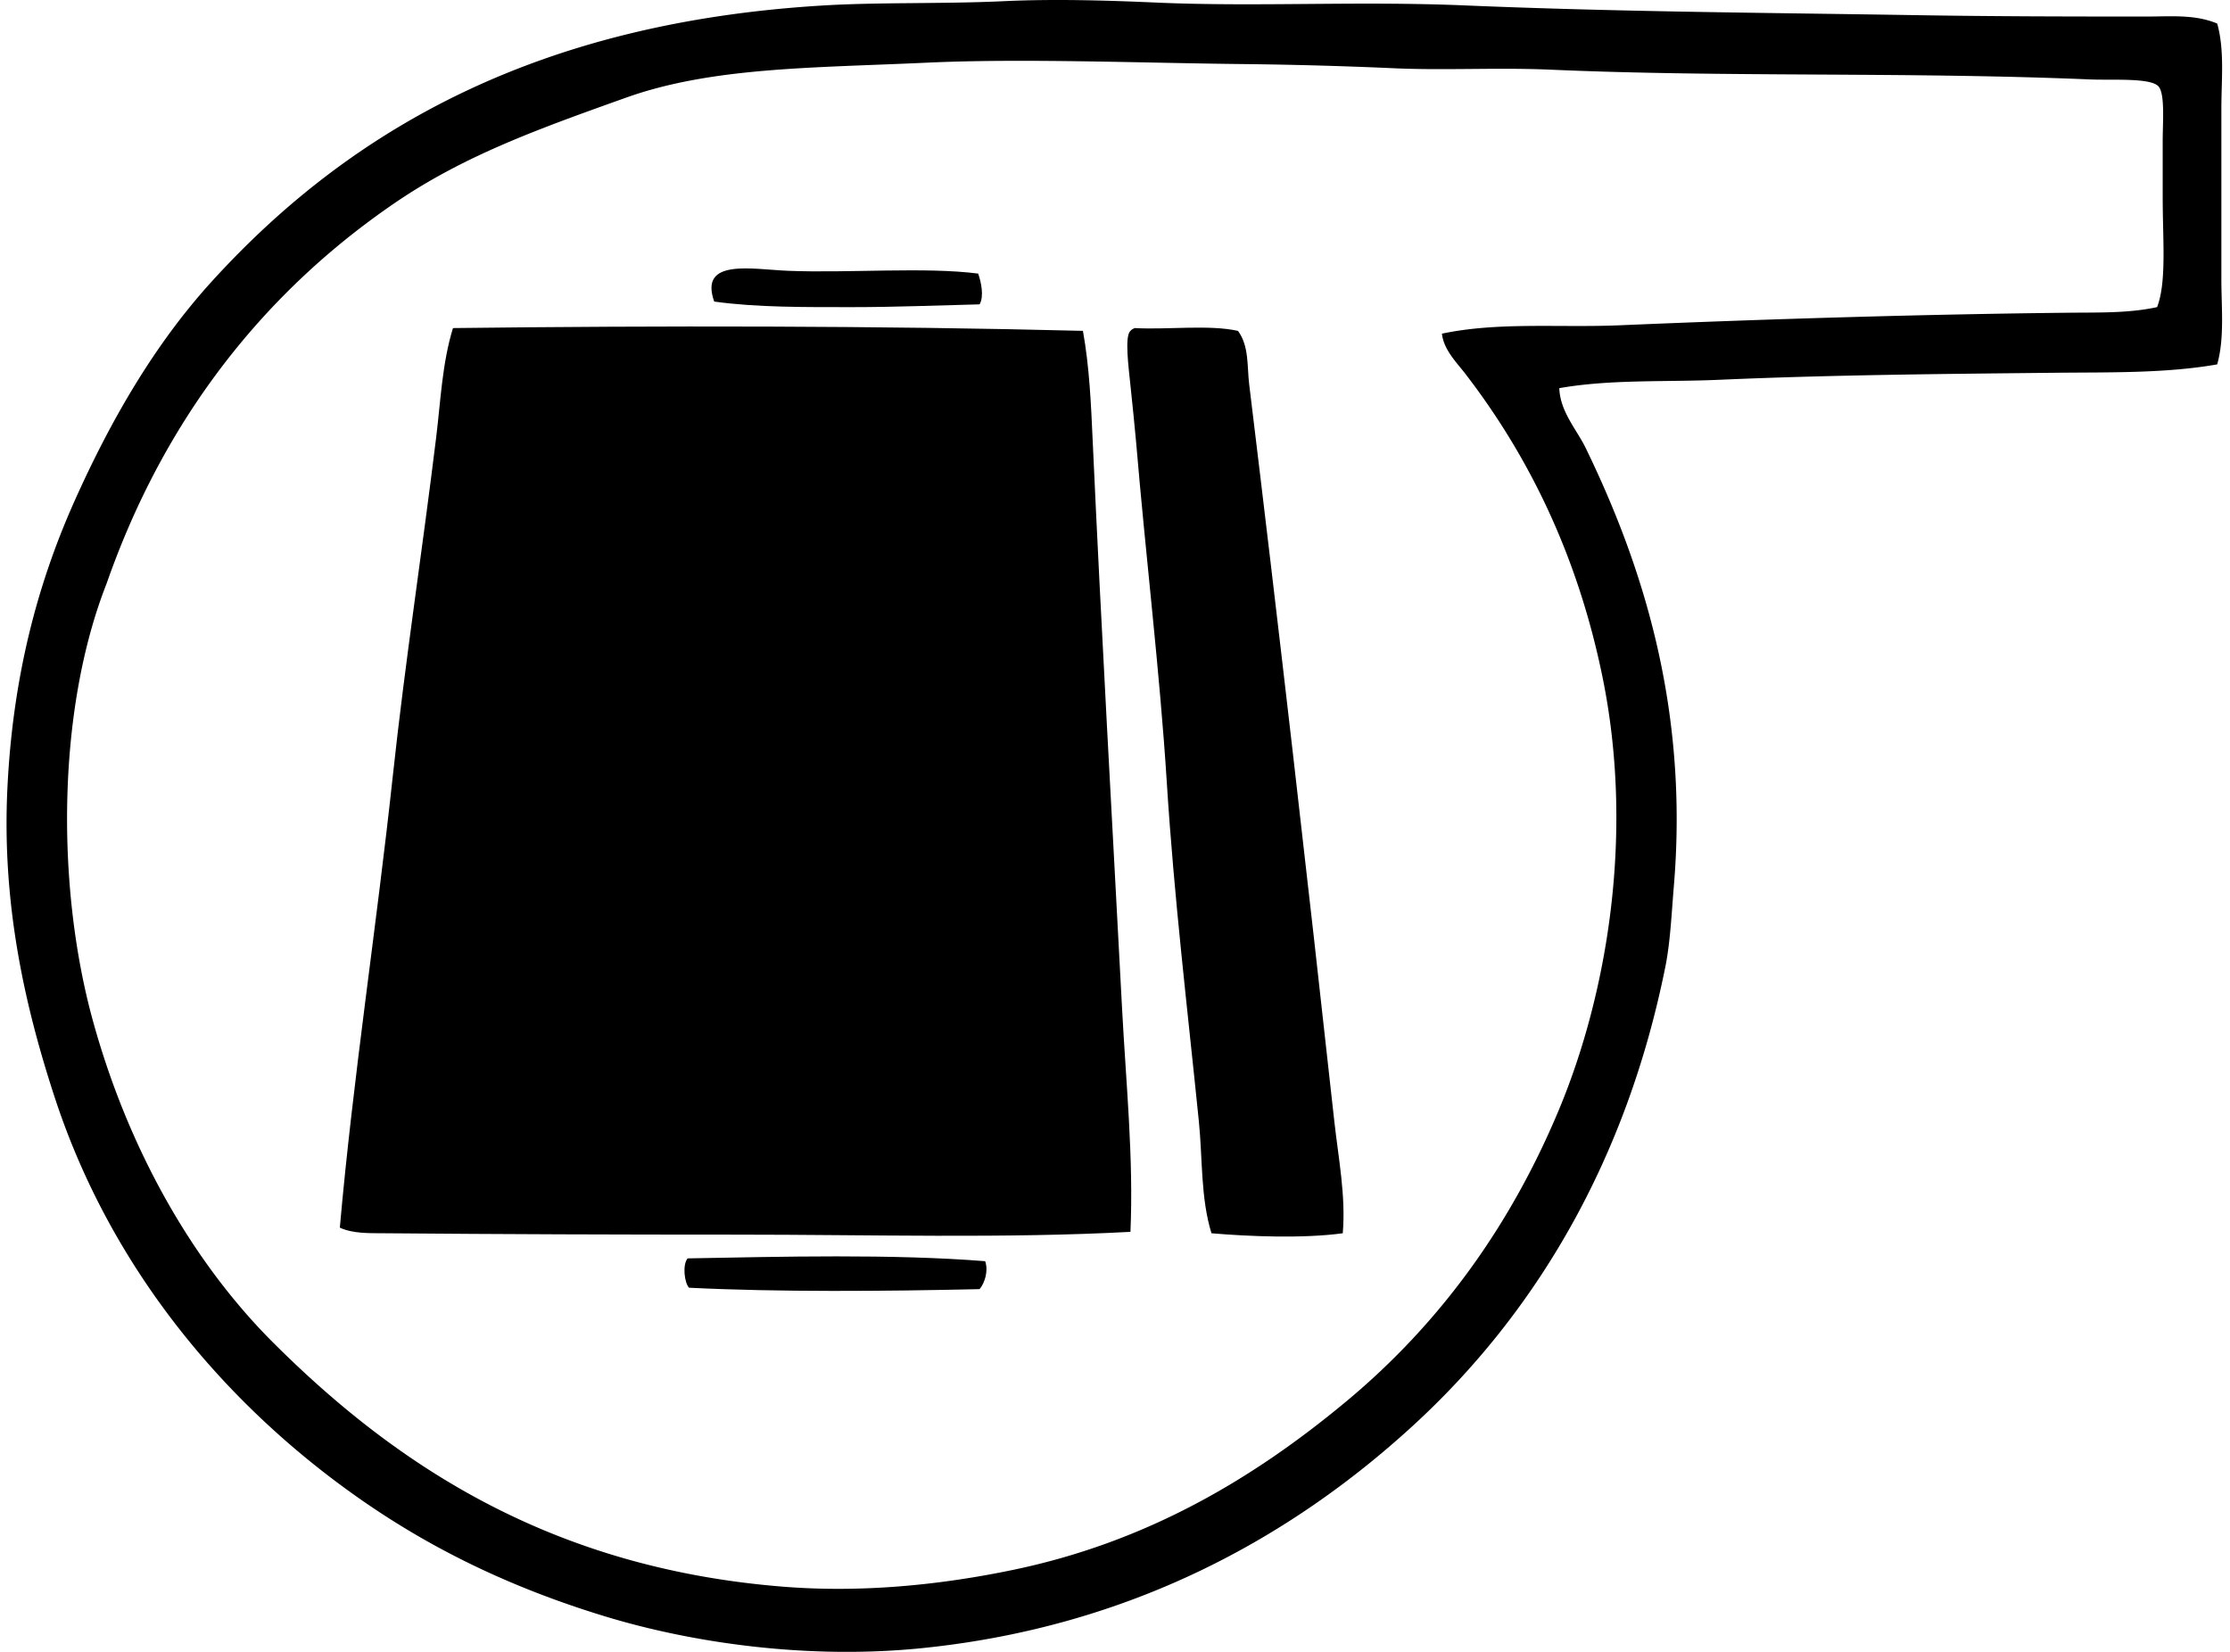
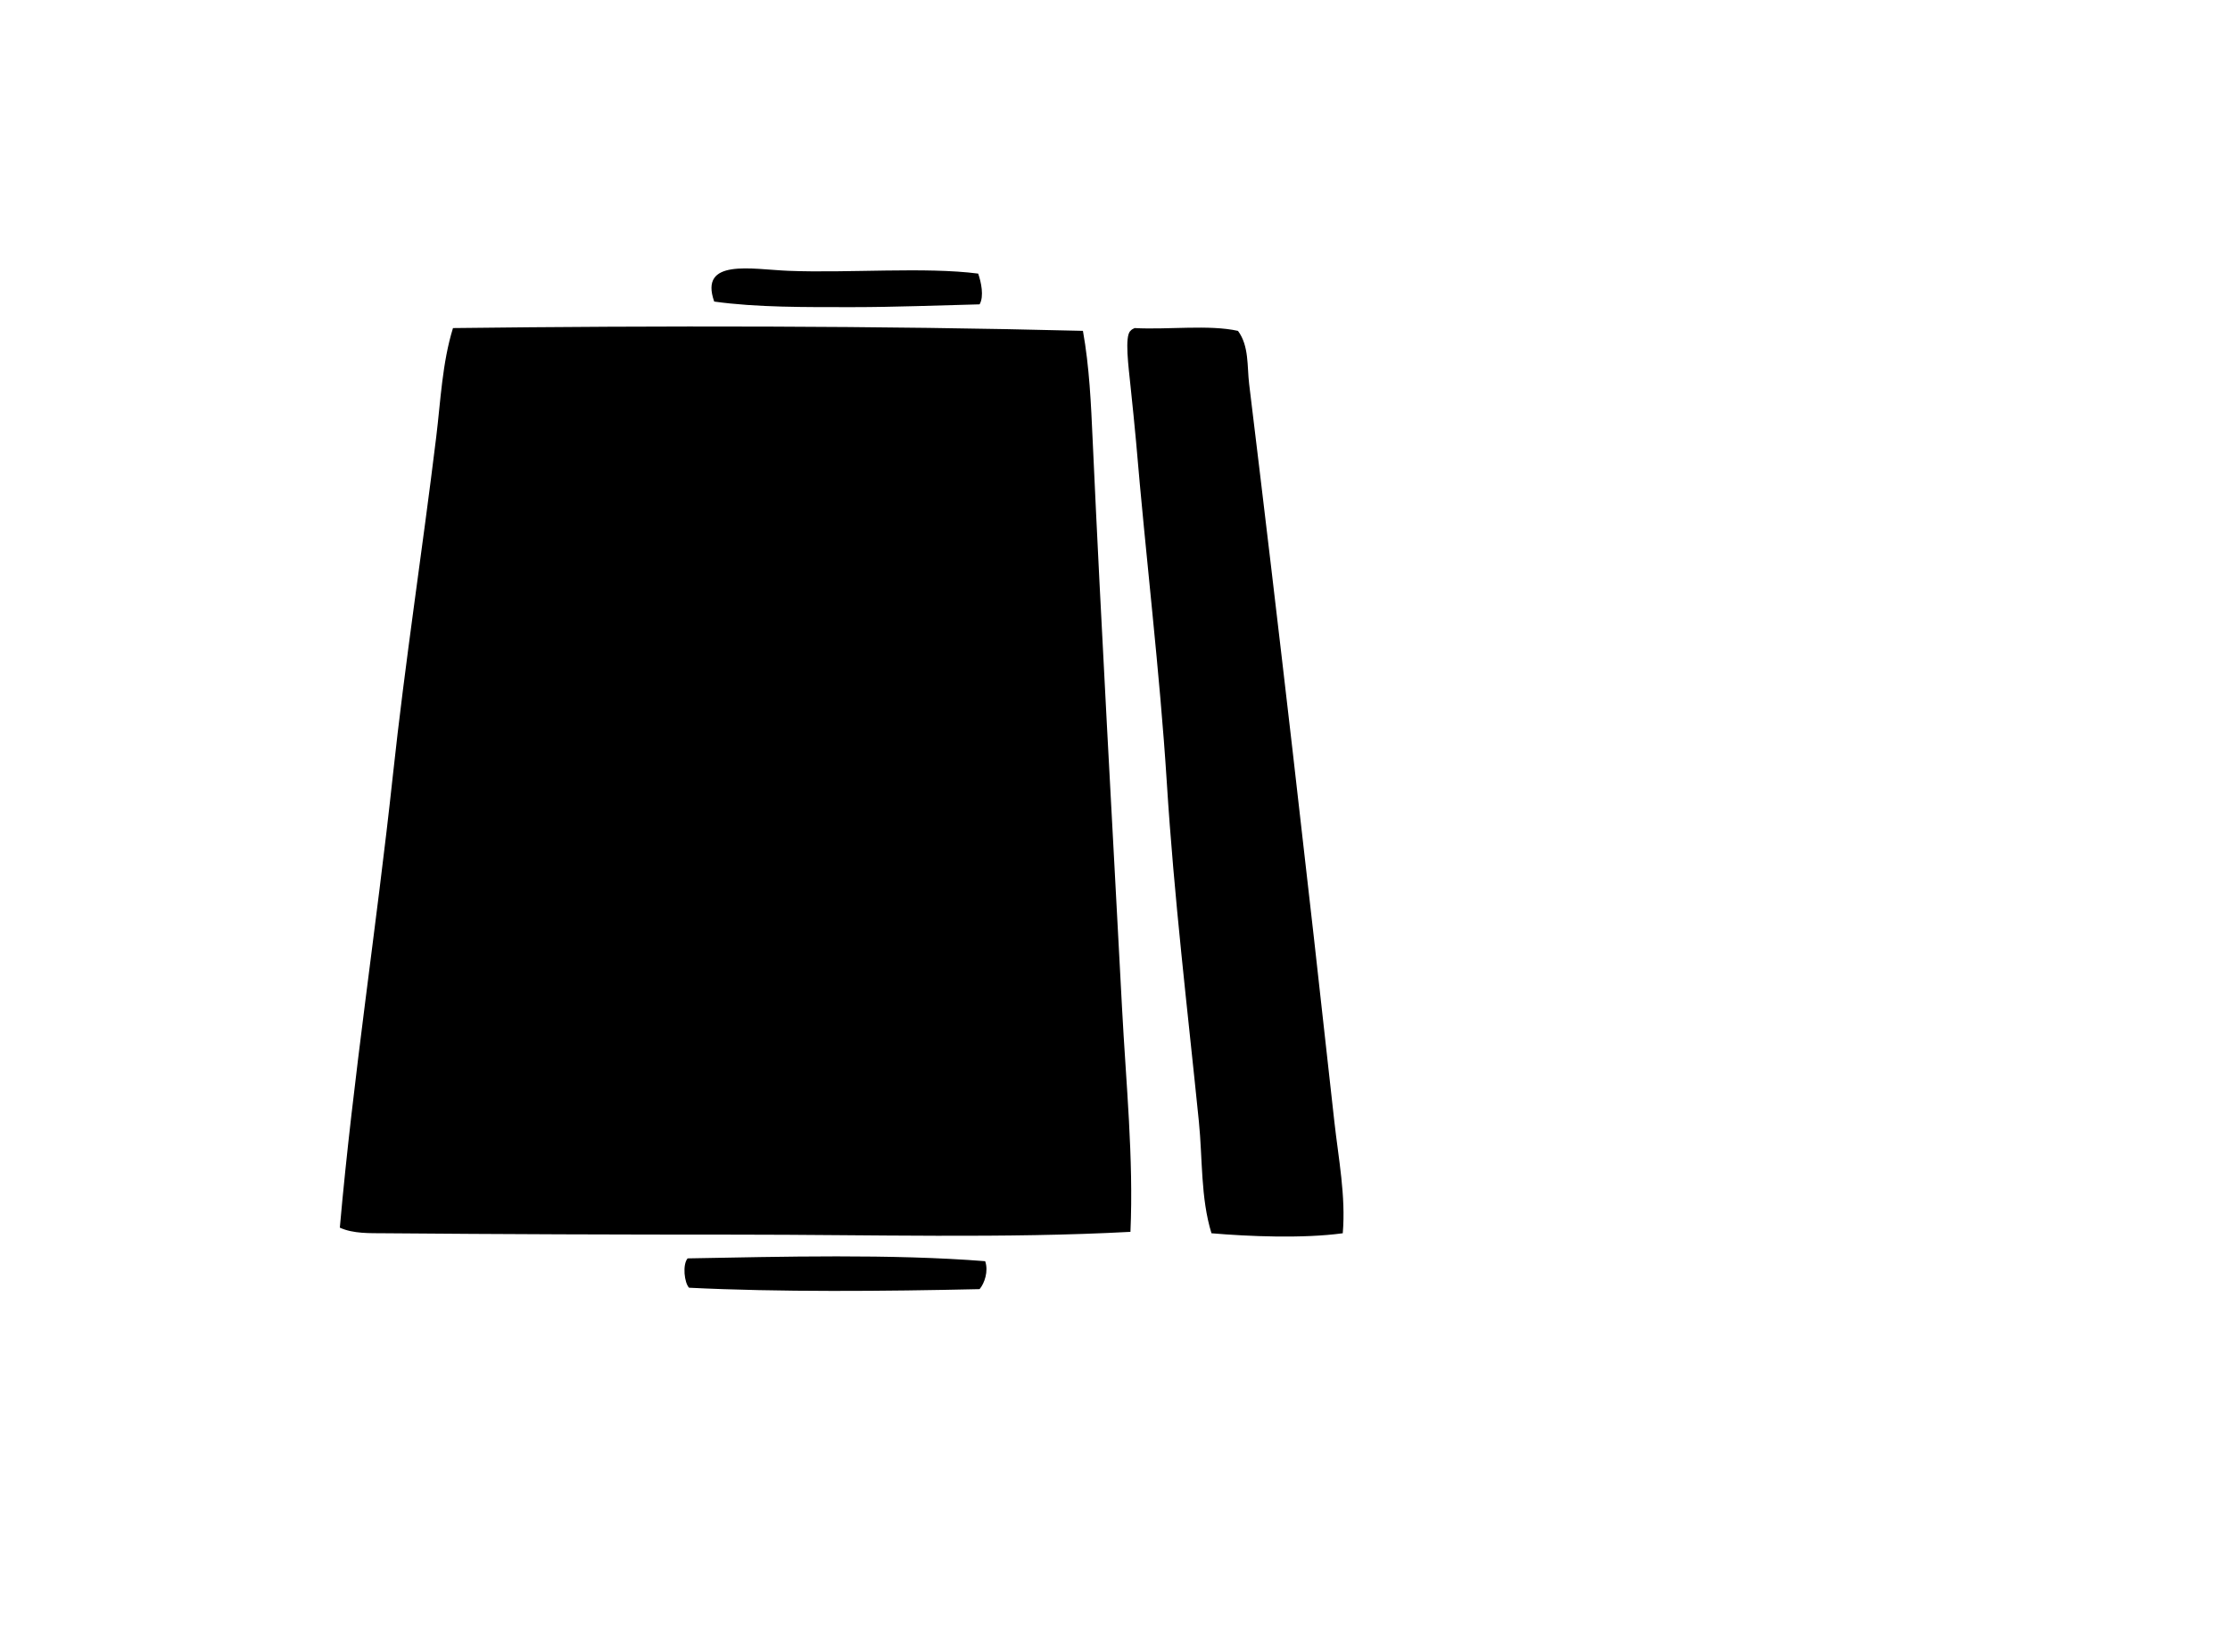
<svg xmlns="http://www.w3.org/2000/svg" width="270" height="200" fill="none" viewBox="0 0 270 200">
-   <path fill="#000" fill-rule="evenodd" d="M268.45 2.85c.908 3.218.505 6.859.505 10.32v20.633c0 3.506.394 7.107-.505 10.315-6.278 1.102-13.077.944-19.787 1.016-13.31.141-26.855.25-40.421.846-6.632.292-13.247-.075-19.449 1.017.108 2.88 2.112 5.002 3.211 7.272 6.851 14.116 12.483 31.483 10.653 53.103-.272 3.241-.42 6.671-1.014 9.639-4.719 23.523-15.726 42.018-30.614 55.646-14.611 13.375-33.982 24.303-59.364 26.888-13.559 1.381-27.56-.522-38.561-3.89-10.961-3.352-20.437-7.885-29.089-13.87C27.554 170.4 13.51 153.86 6.638 132.909 2.945 121.643.236 109.409.892 95.532c.63-13.323 3.54-24.595 8.118-34.838 4.408-9.863 9.74-19.03 16.576-26.554C42.759 15.23 65.659 2.66 99.834.653c6.74-.396 14.419-.167 21.651-.508 6.126-.289 12.407-.102 18.603.17 12.01.529 24.29-.203 37.209.338 18.662.784 36.393.886 54.626 1.181 9.258.154 18.547.17 27.907.17 2.88.004 5.881-.301 8.62.847Zm-6.599 21.143v-6.93c0-2.247.295-5.694-.505-6.6-.955-1.072-5.556-.731-8.285-.846-22.237-.938-43.966-.246-65.285-1.18-6.34-.28-12.771.101-18.941-.171a541.166 541.166 0 0 0-18.265-.508c-12.217-.125-26.754-.709-38.39-.168-13.743.637-25.986.522-36.364 4.228-10.502 3.749-19.492 6.956-27.908 12.683C32.057 35.295 19.922 50.572 12.9 70.671c-6.035 15.353-6.075 36.747-1.693 52.769 4.25 15.523 12.001 29.256 21.818 39.066 15.14 15.133 33.972 27.367 61.729 29.597 9.226.744 18.702-.115 27.905-2.03 16.182-3.362 29.098-11.024 40.42-20.463 11.489-9.574 19.945-21.493 25.711-35.347 5.821-14.001 9.104-33.319 5.241-52.26-3.021-14.802-8.964-26.8-16.576-36.698-1.102-1.437-2.647-2.932-2.874-4.907 6.855-1.443 14.199-.705 21.48-1.013 17.934-.758 36.567-1.332 54.458-1.522 3.595-.04 7.216.072 10.653-.679 1.161-3.037.682-8.045.679-13.191Z" clip-rule="evenodd" />
  <path fill="#000" fill-rule="evenodd" d="M118.435 33.126c.357 1.03.731 2.748.17 3.723-4.989.12-10.194.337-15.389.337-5.657 0-11.597.046-16.743-.675-1.863-5.27 4.559-3.9 8.963-3.723 7.265.292 16.632-.492 22.999.338Zm12.682 6.934c.784 4.352.981 8.845 1.184 13.358 1.027 22.637 2.362 45.98 3.553 68.67.478 9.088 1.407 18.131 1.016 27.058-15.159.817-31.374.338-47.695.338-13.84.003-28.711-.049-42.618-.167-1.77-.017-3.785.069-5.412-.679 1.598-18.138 4.448-36.409 6.426-54.796 1.469-13.631 3.558-27.124 5.244-40.929.541-4.418.722-8.95 2.03-13.191 24.635-.299 51.92-.289 76.272.337Zm31.46 109.257c-4.827.659-11.407.387-15.897 0-1.325-4.313-1.066-8.99-1.525-13.533-1.358-13.434-3.008-27.12-3.886-41.096-.847-13.381-2.536-27.186-3.723-41.266-.161-1.883-.426-4.31-.676-6.763-.223-2.198-.731-5.96 0-6.596.122-.157.309-.256.505-.341 4.067.216 9.007-.44 12.516.34 1.355 1.834 1.092 4.29 1.351 6.43 3.572 29.314 7.068 59.758 10.315 89.296.506 4.532 1.398 9.013 1.02 13.529Zm-43.296 3.382c.42 1.197-.072 2.67-.676 3.382-11.512.262-24.35.37-35.18-.171-.57-.607-.813-2.794-.17-3.552 11.368-.207 24.73-.554 36.026.341Z" clip-rule="evenodd" />
</svg>